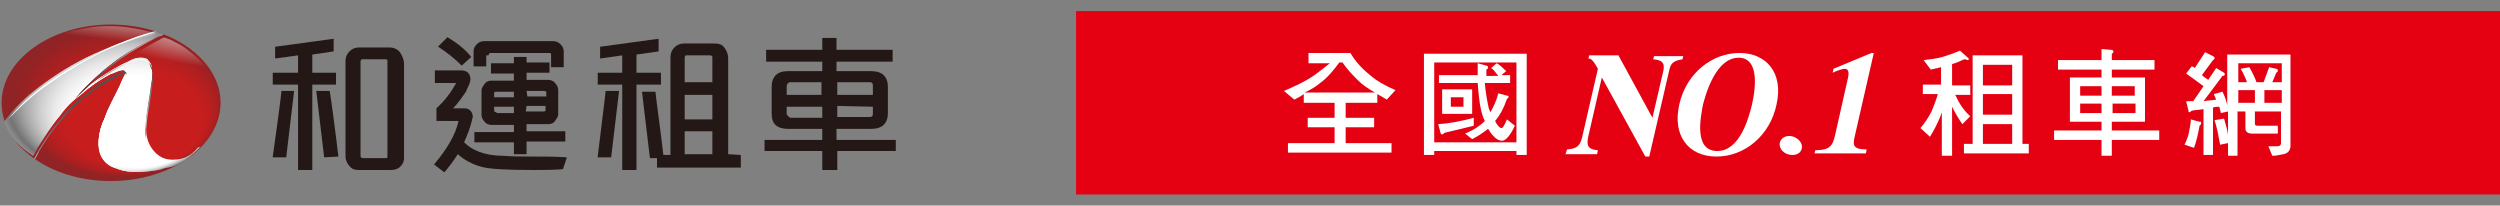
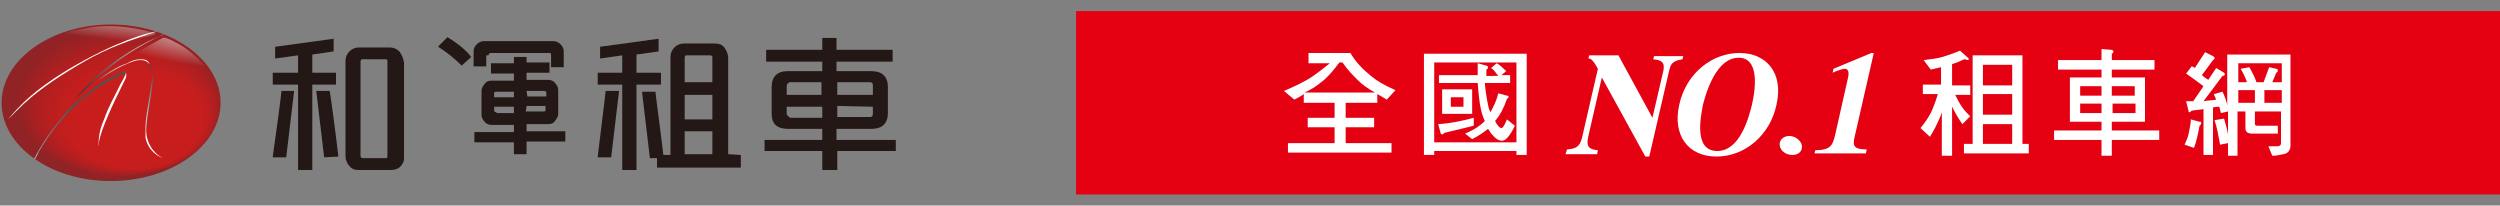
<svg xmlns="http://www.w3.org/2000/svg" xmlns:xlink="http://www.w3.org/1999/xlink" version="1.1" id="圖層_1" x="0px" y="0px" viewBox="0 0 316.2 26" style="enable-background:new 0 0 316.2 26;" xml:space="preserve">
  <rect x="0" y="0" width="316.2" height="26" fill="#808080" stroke="none" />
  <style type="text/css">
	.st0{fill:#E50012;}
	.st1{fill:#FFFFFF;}
	.st2{fill:#231815;}
	
		.st3{clip-path:url(#SVGID_00000065066329929375835610000002416065832582444433_);fill:url(#SVGID_00000034088076128724270330000017824452307982654380_);}
	.st4{clip-path:url(#SVGID_00000181068644869861449270000017284671287119476905_);}
	.st5{fill:url(#SVGID_00000053535016786935566300000011012615884305989774_);}
	
		.st6{clip-path:url(#SVGID_00000040545995300279309140000011295546270256515233_);fill:url(#SVGID_00000166639585000549218380000011219628824587831709_);}
	
		.st7{clip-path:url(#SVGID_00000121250084401156215390000002135080396519357598_);fill:url(#SVGID_00000099642902741815317040000009501822098361759882_);}
	.st8{clip-path:url(#SVGID_00000124120301051672203270000013654366481773634438_);}
	.st9{clip-path:url(#SVGID_00000042722715223995435110000013371845519409382071_);}
	
		.st10{clip-path:url(#SVGID_00000052791132737497805480000006301168929392203928_);fill:url(#SVGID_00000103239279360590340680000016639551794505160576_);}
	
		.st11{clip-path:url(#SVGID_00000155842219940708447020000008819144929857118886_);fill:url(#SVGID_00000129168567816349997730000014267578428893515926_);}
	
		.st12{clip-path:url(#SVGID_00000060018658123321119310000010040715286673565602_);fill:url(#SVGID_00000093146537275304206860000006229422448166773915_);}
	
		.st13{opacity:0.6;clip-path:url(#SVGID_00000020390500585825681720000009653380140447721344_);fill:url(#SVGID_00000155860618575290373240000000508878944322775215_);enable-background:new    ;}
	
		.st14{clip-path:url(#SVGID_00000039102408913815037890000005858275073169283465_);fill:url(#SVGID_00000055673429130534937770000018405326994526908587_);}
	.st15{clip-path:url(#SVGID_00000057864765420668838820000001169776571547107712_);fill:#FFFFFF;}
	.st16{clip-path:url(#SVGID_00000168807154395922592140000007437699557982731435_);fill:#FFFFFF;}
</style>
  <g>
    <g>
      <rect x="150.6" y="2.6" class="st0" width="165.3" height="20.8" />
      <path class="st0" d="M316.2,23.7H150.3V2.3h165.9V23.7z M150.9,23.2h164.7V2.8H150.9V23.2z" />
    </g>
    <g>
      <g>
        <path class="st1" d="M256,15.5h3.4v2.3H256V15.5z M254.1,8.1c0.1,0,0.1,0,0.1-0.1c0-0.1,0-0.1-0.1-0.2L253.2,7     c-0.8,0.4-1.5,0.6-2.1,0.7c-0.6,0.2-1.4,0.3-2.2,0.3l0.8,1.1c0.4-0.1,0.8-0.1,1.2-0.2v2h-2.2V12h1.8c-0.3,0.9-0.5,1.6-0.7,2     c-0.4,0.7-0.8,1.4-1.3,2l1.1,1c0.5-0.7,0.8-1.5,1.1-2.1c0.1-0.2,0.2-0.5,0.3-0.7v5.1h1.2v-5.7c0.4,0.8,0.7,1.4,1.2,2l0.9-0.9     c-0.7-0.7-1.3-1.5-1.8-2.5h1.8v-1.1h-2.1V8.5c0.4-0.1,0.8-0.2,1.2-0.4c0.1-0.1,0.2-0.1,0.3-0.1L254.1,8.1z M254.7,17.8h-1v1.1     h7.6v-1.1h-0.8V7.5h-5.8V17.8z M256,12h3.4v2.4H256V12z M256,8.6h3.4V11H256V8.6z" />
      </g>
      <g>
        <path class="st1" d="M271,14.2v-1.1h2.6v1.1H271z M264.7,9.2h5.1v0.9h-3.7v5.2h3.7v1h-5.6v1.1h5.6v1.9h1.2v-1.9h5.5v-1.1H271v-1     h3.8v-5.2H271V9.2h5V8h-5V7.3c0.1-0.1,0.2-0.2,0.2-0.3c0-0.1-0.1-0.2-0.3-0.2l-1.1-0.1V8h-5.1V9.2z M267.3,14.2v-1.1h2.5v1.1     H267.3z M267.3,11.1h2.5v1.1h-2.5V11.1z M273.7,11.1v1.1H271v-1.1H273.7z" />
      </g>
      <g>
-         <path class="st1" d="M285.7,11.6h1.9V13h-1.9V11.6z M280.7,9c-0.1-0.1-0.3-0.2-0.4-0.2l-0.7,0.9c0.6,0.4,1.3,0.9,2,1.5l-1.2,1.8     c-0.3,0-0.6,0-0.8,0l0.3,1.1c0,0.1,0,0.2,0.1,0.2s0.2-0.1,0.3-0.2c0.5-0.1,1-0.1,1.4-0.2v5.4h1.1v-5.5c0.3-0.1,0.5-0.1,0.8-0.1     c0.1,0.2,0.1,0.5,0.2,0.7l0.9-0.2v2.7c-0.1-0.6-0.3-1.2-0.5-1.9l-1.1,0.2c0.3,0.9,0.5,1.8,0.7,2.8l0.9-0.2v1.4h1.1V14h0.9v2     c0,0.4,0.3,0.6,0.8,0.6h2.9v-0.9H288c-0.2,0-0.3-0.1-0.3-0.2V14h3.1v3.7c0,0.2-0.2,0.4-0.4,0.4h-1l0.4,1.1c0.4,0,0.9-0.1,1.3-0.2     c0.5-0.1,0.8-0.5,0.8-1V7.4h-7.3v5.9c-0.1-0.5-0.3-1-0.5-1.6l-1,0.2c0.1,0.2,0.2,0.4,0.2,0.6c-0.5,0.1-1,0.1-1.5,0.1l2.2-3     c0.2,0,0.3-0.1,0.3-0.2c0-0.1-0.1-0.2-0.1-0.2l-0.9-0.6l-0.9,1.3c-0.3-0.2-0.5-0.4-0.8-0.6l1.3-1.8c0.1-0.1,0.2-0.2,0.2-0.3     c0-0.1-0.1-0.1-0.2-0.2L282,6.9L280.7,9z M288.8,11.6h2.1V13h-2.1V11.6z M285.7,8.4h5.1v2.2h-1.1l0.5-1.1     c0.2-0.1,0.2-0.2,0.2-0.3s-0.1-0.1-0.2-0.2l-0.9-0.2l-0.7,1.8h-0.8c-0.2-0.6-0.5-1.1-0.8-1.8L286,9c0.3,0.5,0.5,1,0.8,1.5h-1     L285.7,8.4L285.7,8.4z M279.9,16.7c-0.1,0.4-0.2,0.8-0.4,1.2l1.1,0.4c0.3-0.7,0.5-1.6,0.7-2.6c0.2-0.1,0.2-0.3,0.2-0.3     c0-0.1,0-0.1-0.2-0.1l-1-0.3C280.1,15.5,280,16.2,279.9,16.7z" />
-       </g>
+         </g>
      <g>
        <path class="st1" d="M178.8,10.6c0.6-0.5,1.4-1.3,2.2-2.3h0.4c0.6,0.8,1.2,1.5,1.9,2.1c0.5,0.4,1.1,0.9,1.9,1.4H177     C177.7,11.5,178.3,11.1,178.8,10.6z M178,9.8c-1,0.6-2.1,1.2-3.4,1.7l1.2,1c0.4-0.2,0.8-0.4,1.1-0.6v1h3.6v1.7h-3.1v1.1h3.1v1.8     H175v1.1h12.1v-1.1h-5.4v-1.8h3.3v-1.1h-3.3V13h3.7v-1c0.3,0.2,0.7,0.4,1.1,0.6l1-1.1c-1.3-0.6-2.2-1.1-2.9-1.6     c-0.9-0.7-1.7-1.6-2.4-2.7h-4.9v1.2h2.4C179.1,9,178.5,9.5,178,9.8z" />
      </g>
      <g>
        <path class="st1" d="M192,8.3h9.5v9.3H192V8.3z M190.8,19.1h1.2v-0.4h9.5v0.4h1.2V7.2h-12v11.9L190.8,19.1z M192.5,10.7h4.6     c0.1,1.2,0.2,2.2,0.4,3c0.1,0.5,0.3,1,0.5,1.4c-0.2,0.2-0.4,0.3-0.6,0.5c-0.4,0.3-1,0.7-1.6,1l0.8,0.6c0.7-0.4,1.3-0.8,1.8-1.2     c0.1,0.2,0.3,0.4,0.5,0.6c0.5,0.5,0.8,0.8,1.2,0.8s0.9-0.6,1.5-1.7l-0.9-0.7c-0.3,0.7-0.5,1-0.6,1s-0.3-0.1-0.5-0.3     c-0.1-0.1-0.2-0.3-0.3-0.4l0,0c0.5-0.6,1-1.5,1.4-2.6c0.2-0.1,0.2-0.2,0.2-0.3s0-0.1-0.2-0.1l-1-0.3c-0.2,0.8-0.5,1.5-1,2.2     l-0.1-0.5c-0.2-0.8-0.4-1.8-0.4-3h3V9.8h-1.1l0.5-0.5c-0.3-0.4-0.7-0.7-1.1-1l-0.7,0.6c0.3,0.2,0.6,0.5,0.8,0.9H198V9.1     c0.1-0.1,0.2-0.2,0.2-0.3s-0.1-0.2-0.2-0.2l-1.1-0.2v1.3h-4.5v1L192.5,10.7z M192.9,14.3h3.5v-2.8h-3.5V14.3z M194,13.4v-1.1h1.5     v1.1H194z M192.5,15.5l0.3,1.1c0,0.1,0.1,0.2,0.1,0.2c0.1,0,0.2-0.1,0.3-0.2c1.5-0.4,2.7-0.6,3.4-0.9v-0.9     C195.3,15.1,194,15.4,192.5,15.5z" />
      </g>
      <g>
        <path class="st1" d="M233.4,16.9c0.7,0,1.4,0.5,1.5,1.1c0.1,0.7-0.4,1.1-1.1,1.1c-0.7,0-1.3-0.5-1.5-1.1     C232.2,17.4,232.6,16.9,233.4,16.9z" />
      </g>
      <g>
        <path class="st1" d="M207.5,18.5c1-0.1,1.5-0.2,1.7-1.4l1.8-8c-0.6-1.2-0.9-1.2-1.1-1.2l0.1-0.4h3.4l3.9,7.2l0,0l1.2-5.1     c0.2-1,0.2-1.6-1.1-1.7l0.1-0.4h3.4l-0.1,0.4c-1.2,0.2-1.4,0.5-1.5,1.4l-2.3,10h-0.5l-5-9.2l0,0l-1.5,6.8c-0.3,1.2,0,1.5,1.1,1.7     L211,19h-3.6L207.5,18.5z" />
      </g>
      <g>
        <path class="st1" d="M227.5,7.7c2.2,0,2.1,3,1.6,5.5c-0.3,1.5-1.3,5.5-4.1,5.5c-2.7,0-1.9-4-1.6-5.5     C224,10.7,225.3,7.7,227.5,7.7z M227.6,7.2c-3.1,0-6.2,2.3-7,6c-0.8,3.6,1,6,4.3,6s6.2-2.5,7-6C232.8,9.5,230.7,7.2,227.6,7.2z" />
      </g>
      <g>
        <path class="st1" d="M242.3,18.9h-6l0.1-0.4c1.9,0,2.1-0.7,2.3-1.7l1.5-6.5c0.1-0.4,0.3-1.2-0.4-1.2c-0.2,0-0.8,0.2-1.4,0.4     l0.1-0.5l4.5-1.8h0.3l-2.2,9.7c-0.2,1.1-0.2,1.6,1.4,1.6L242.3,18.9z" />
      </g>
    </g>
  </g>
  <g>
    <g>
      <g>
        <rect x="136.4" y="1.7" class="st0" width="179.5" height="22.6" />
        <path class="st0" d="M316.2,24.6H136.1V1.4h180.1V24.6z M136.7,24h178.8V2H136.7V24z" />
      </g>
      <g>
        <g>
          <path class="st1" d="M250.8,15.7h3.7v2.5h-3.7V15.7z M248.8,7.6c0.1,0,0.2,0,0.2-0.1s0-0.2-0.1-0.2l-1-0.9      c-0.9,0.4-1.6,0.6-2.2,0.8c-0.7,0.2-1.5,0.3-2.4,0.4l0.9,1.2c0.4-0.1,0.9-0.2,1.3-0.3v2.2h-2.3v1.2h1.9c-0.3,1-0.6,1.7-0.8,2.2      c-0.4,0.8-0.9,1.5-1.4,2.1l1.2,1.1c0.5-0.8,0.9-1.6,1.2-2.3c0.1-0.2,0.2-0.5,0.3-0.8v5.5h1.3v-6.2c0.4,0.8,0.8,1.5,1.3,2.2l1-1      c-0.8-0.7-1.4-1.6-1.9-2.7h1.9v-1.2h-2.3V8.1c0.4-0.1,0.9-0.3,1.3-0.5c0.1-0.1,0.3-0.1,0.4-0.1L248.8,7.6z M249.5,18.2h-1.1v1.2      h8.2v-1.2h-0.8V7h-6.3V18.2z M250.8,11.9h3.7v2.6h-3.7V11.9z M250.8,8.2h3.7v2.6h-3.7V8.2z" />
        </g>
        <g>
          <path class="st1" d="M267.2,14.3v-1.2h2.9v1.2H267.2z M260.3,8.8h5.5v1h-4v5.6h4v1.1h-6v1.2h6v2h1.3v-2h6v-1.2h-6v-1.1h4.2V9.8      h-4.2v-1h5.4V7.6h-5.4V6.8c0.2-0.1,0.2-0.2,0.2-0.3c0-0.1-0.1-0.2-0.3-0.2l-1.2-0.1v1.4h-5.5V8.8z M263.1,14.3v-1.2h2.7v1.2      H263.1z M263.1,10.9h2.7v1.2h-2.7V10.9z M270,10.9v1.2h-2.9v-1.2H270z" />
        </g>
        <g>
          <path class="st1" d="M283.1,11.4h2.1V13h-2.1V11.4z M277.6,8.6c-0.1-0.1-0.3-0.2-0.4-0.2l-0.7,0.9c0.7,0.5,1.4,1,2.2,1.6      l-1.3,1.9c-0.3,0-0.6,0-0.9,0l0.3,1.2c0,0.1,0,0.2,0.1,0.2s0.2-0.1,0.3-0.2c0.5-0.1,1-0.1,1.5-0.2v5.8h1.2v-6      c0.3-0.1,0.6-0.1,0.8-0.1c0.1,0.3,0.1,0.5,0.2,0.8l0.9-0.2V17c-0.1-0.6-0.3-1.3-0.5-2l-1.2,0.2c0.3,0.9,0.5,2,0.7,3.1l1-0.2v1.6      h1.2v-5.6h1v2.1c0,0.5,0.3,0.7,0.9,0.7h3.2v-1h-2.6c-0.2,0-0.3-0.1-0.3-0.2v-1.6h3.3v4c0,0.3-0.2,0.4-0.5,0.4h-1.1l0.5,1.2      c0.5,0,0.9-0.1,1.4-0.2c0.6-0.1,0.9-0.5,0.9-1.1V6.9h-8v6.4c-0.1-0.5-0.3-1.1-0.6-1.7l-1.1,0.3c0.1,0.2,0.2,0.5,0.3,0.7      c-0.5,0.1-1.1,0.1-1.6,0.2l2.4-3.2c0.2,0,0.3-0.1,0.3-0.2c0-0.1-0.1-0.2-0.1-0.2l-1-0.6l-1,1.5c-0.3-0.2-0.6-0.4-0.8-0.6      l1.4-1.9c0.2-0.1,0.2-0.2,0.2-0.3c0-0.1-0.1-0.1-0.2-0.2l-1-0.5L277.6,8.6z M286.4,11.4h2.2V13h-2.2V11.4z M283.1,8h5.5v2.4      h-1.2l0.5-1.2c0.2-0.1,0.2-0.2,0.2-0.3s-0.1-0.2-0.2-0.2L287,8.5l-0.7,1.9h-0.9c-0.2-0.6-0.5-1.2-0.9-1.9l-1.1,0.2      c0.3,0.5,0.6,1.1,0.8,1.7h-1.1L283.1,8L283.1,8z M276.8,17c-0.1,0.4-0.3,0.9-0.5,1.3l1.2,0.4c0.3-0.8,0.5-1.7,0.7-2.8      c0.2-0.1,0.2-0.3,0.2-0.4c0-0.1,0-0.1-0.2-0.1l-1.1-0.3C277.1,15.7,276.9,16.4,276.8,17z" />
        </g>
        <g>
          <path class="st1" d="M167.1,10.4c0.7-0.5,1.5-1.4,2.3-2.5h0.4c0.6,0.9,1.3,1.6,2,2.3c0.5,0.5,1.2,1,2.1,1.5H165      C165.9,11.3,166.5,10.9,167.1,10.4z M166.1,9.6c-1,0.7-2.3,1.3-3.7,1.9l1.3,1.1c0.4-0.2,0.8-0.4,1.2-0.7V13h3.9v1.9h-3.4v1.2      h3.4v2h-5.9v1.2H176v-1.2h-5.8v-2h3.6v-1.2h-3.6V13h4v-1.1c0.4,0.2,0.7,0.4,1.2,0.7l1.1-1.2c-1.4-0.6-2.4-1.2-3.1-1.8      c-1-0.8-1.9-1.7-2.6-2.9h-5.3V8h2.7C167.3,8.7,166.7,9.2,166.1,9.6z" />
        </g>
        <g>
          <path class="st1" d="M181.4,7.9h10.4V18h-10.4V7.9z M180.1,19.6h1.3v-0.5h10.4v0.5h1.3V6.8h-13V19.6z M181.9,10.5h5      c0.1,1.3,0.2,2.4,0.4,3.3c0.1,0.5,0.3,1.1,0.5,1.5c-0.2,0.2-0.4,0.4-0.7,0.6c-0.5,0.4-1.1,0.7-1.8,1l0.9,0.7      c0.8-0.4,1.5-0.9,2-1.3c0.2,0.2,0.3,0.5,0.5,0.7c0.5,0.6,0.9,0.8,1.3,0.8c0.4,0,1-0.6,1.6-1.9l-1-0.8c-0.3,0.7-0.5,1.1-0.7,1.1      c-0.1,0-0.3-0.1-0.5-0.4c-0.1-0.1-0.2-0.3-0.3-0.5l0,0c0.6-0.7,1.1-1.6,1.5-2.8c0.2-0.1,0.2-0.2,0.2-0.3s-0.1-0.1-0.2-0.1      l-1.1-0.3c-0.2,0.9-0.6,1.7-1,2.4l-0.2-0.5c-0.2-0.9-0.4-2-0.5-3.2h3.2v-1h-1.1l0.6-0.5c-0.4-0.4-0.8-0.8-1.2-1l-0.7,0.6      c0.3,0.2,0.6,0.6,0.9,1H188V8.8c0.2-0.1,0.2-0.2,0.2-0.3s-0.1-0.2-0.2-0.2L186.9,8v1.5H182v1H181.9z M182.4,14.4h3.8v-3.1h-3.8      V14.4z M183.5,13.5v-1.2h1.6v1.2H183.5z M181.9,15.7l0.3,1.1c0,0.1,0.1,0.2,0.2,0.2c0.1,0,0.2-0.1,0.3-0.2      c1.7-0.4,2.9-0.7,3.7-0.9v-1C184.9,15.3,183.5,15.6,181.9,15.7z" />
        </g>
        <g>
          <path class="st1" d="M226.3,17.2c0.8,0,1.5,0.6,1.6,1.2c0.1,0.7-0.4,1.2-1.2,1.2s-1.5-0.5-1.6-1.2      C225,17.8,225.5,17.2,226.3,17.2z" />
        </g>
        <g>
          <path class="st1" d="M198.2,18.9c1.1-0.1,1.6-0.3,1.9-1.5l2-8.7c-0.7-1.3-1-1.3-1.2-1.3L201,7h3.7l4.3,7.9l0,0l1.3-5.6      c0.3-1.1,0.2-1.7-1.2-1.8l0.1-0.4h3.7l-0.1,0.4c-1.3,0.2-1.5,0.6-1.7,1.5l-2.5,10.8h-0.5l-5.5-10l0,0l-1.7,7.4      c-0.3,1.3,0,1.7,1.2,1.8l-0.1,0.5h-4L198.2,18.9z" />
        </g>
        <g>
          <path class="st1" d="M219.9,7.3c2.4,0,2.3,3.2,1.7,5.9c-0.4,1.6-1.5,5.9-4.4,5.9c-3,0-2.1-4.3-1.8-5.9      C216.1,10.5,217.5,7.3,219.9,7.3z M220,6.7c-3.4,0-6.7,2.5-7.6,6.5c-0.9,3.9,1.1,6.6,4.7,6.6c3.6,0,6.8-2.7,7.6-6.6      C225.6,9.2,223.4,6.7,220,6.7z" />
        </g>
        <g>
          <path class="st1" d="M236,19.4h-6.5l0.1-0.4c2,0,2.2-0.7,2.5-1.9l1.6-7.1c0.1-0.4,0.3-1.3-0.4-1.3c-0.2,0-0.9,0.2-1.5,0.5      l0.1-0.5l4.8-2h0.3l-2.4,10.5c-0.3,1.2-0.2,1.7,1.5,1.7L236,19.4z" />
        </g>
      </g>
    </g>
  </g>
  <g id="XMLID_00000170261959298172416960000010463720924943932590_">
    <g id="XMLID_00000007417787921622636200000010048365868883867566_">
      <g id="XMLID_00000116214840707082165420000001628723975479633554_">
        <path id="XMLID_00000029746775666669264180000009766365527564947876_" class="st2" d="M105.8,17.7v-1.4h4.4c1.4,0,2.1-0.7,2.1-2     V11c0-1.3-0.7-2-2.1-2h-4.4V7.8h7.1V6.3h-7.1V4.8H104v1.5h-7.1v1.5h7.1V9h-4.4c-1.3,0-2,0.7-2,2v3.4c0,1.3,0.7,1.9,2.1,1.9h4.3     v1.4h-7.3v1.4h7.3v2.4h1.9v-2.4h7.4v-1.4L105.8,17.7z M99.5,13.5h4.5v1.4h-4c-0.1,0-0.2-0.1-0.3-0.2c-0.1-0.1-0.2-0.2-0.2-0.3     V13.5z M99.5,12v-1c0-0.1,0-0.3,0.1-0.4c0.1-0.1,0.2-0.2,0.3-0.2h4V12H99.5z M110.4,12h-4.5v-1.6h4.1c0.1,0,0.2,0,0.3,0.1     c0.1,0.1,0.1,0.2,0.1,0.3V12z M110.4,13.5v0.9c0,0.1,0,0.2-0.1,0.3s-0.2,0.1-0.3,0.1h-4.1v-1.4L110.4,13.5L110.4,13.5z" />
      </g>
      <g id="XMLID_00000141452386865507373840000010316013299385968551_">
        <polygon id="XMLID_00000005986553194106372060000009654882737994932671_" class="st2" points="42.5,9.2 39.5,9.2 39.5,6.9      42.2,6.5 42.2,4.9 34.9,5.9 34.8,5.9 34.8,7.4 37.7,7 37.7,9.2 34.5,9.2 34.5,10.7 37.7,10.7 37.7,21.5 39.5,21.5 39.5,10.7      42.5,10.7    " />
        <path id="XMLID_00000011033415002649318840000000435299236693800320_" class="st2" d="M50.5,6.5C50.2,6.2,49.8,6,49.2,6h-3.8     c-0.5,0-0.9,0.2-1.2,0.5s-0.5,0.7-0.5,1.2v12.1c0,0.4,0.2,0.9,0.5,1.2c0.3,0.4,0.7,0.5,1.1,0.5h4.1c0.5,0,0.9-0.1,1.2-0.4     s0.5-0.6,0.5-1.1V7.9C51,7.3,50.8,6.9,50.5,6.5z M49,7.7v12c0,0.3,0,0.3-0.2,0.3h-2.9c-0.2,0-0.3-0.1-0.3-0.3V7.8     c0-0.2,0.1-0.3,0.2-0.3h3C49,7.5,49,7.6,49,7.7z" />
        <path id="XMLID_00000087390047734009619420000015623737561571959178_" class="st2" d="M35.6,11.5c0,0.3-0.7,5.6-1.1,8.3v0.1h1.7     l1-8.4H35.6z" />
        <path id="XMLID_00000112617027071507859100000005666205593320231566_" class="st2" d="M42.8,19.8c-0.3-2.6-1-7.9-1.1-8.3H40     l1,8.4L42.8,19.8L42.8,19.8z" />
      </g>
    </g>
    <g id="XMLID_00000028293504868190096990000018240274636776865167_">
      <polygon id="XMLID_00000123436421455798948770000012163836309420993963_" class="st2" points="83.6,9.2 80.5,9.2 80.5,6.9     83.3,6.5 83.3,4.9 76,5.9 75.9,5.9 75.9,7.4 78.7,7 78.7,9.2 75.6,9.2 75.6,10.7 78.7,10.7 78.7,21.5 80.5,21.5 80.5,10.7     83.6,10.7   " />
      <path id="XMLID_00000142874630640421312820000014790345684903657905_" class="st2" d="M75.6,19.8v0.1h1.7l1-8.4h-1.7    C76.6,11.8,75.9,17.2,75.6,19.8z" />
      <path id="XMLID_00000028297279696230353070000008126330226649042331_" class="st2" d="M92.1,19.5V7.4c0-0.6-0.2-1-0.5-1.4    s-0.7-0.5-1.3-0.5h-3.8c-0.5,0-0.9,0.2-1.2,0.5c-0.3,0.3-0.5,0.7-0.5,1.2v12.4h-0.9c-0.3-2.7-1-7.7-1-8h-1.7l1,8.4h0.9v1.2h10.6    v-1.6L92.1,19.5L92.1,19.5z M90.1,15.1h-3.5V12h3.5V15.1z M86.8,7h3c0.2,0,0.3,0.1,0.3,0.2v3.2h-3.5V7.3C86.6,7.1,86.7,7,86.8,7z     M86.6,16.6h3.5v2.9h-3.5V16.6z" />
    </g>
    <g id="XMLID_00000043451762980237454250000011069928204499600529_">
      <path id="XMLID_00000039812361487130512550000005299665768272167342_" class="st2" d="M61.8,7c0-0.2,0.1-0.3,0.3-0.3h7.4    c0.2,0,0.2,0.1,0.2,0.3v1.5h1.6v-2c0-0.3-0.1-0.6-0.4-0.9s-0.6-0.4-1-0.4h-8.6c-0.4,0-0.7,0.1-1,0.4s-0.4,0.6-0.4,0.9v1.9h1.6V7    H61.8z" />
-       <path id="XMLID_00000083811544540323181540000010958917423184937382_" class="st2" d="M67.5,19.8c-1.4,0-2.7,0-3.9-0.1    c-1.2,0-2.2-0.2-3-0.5s-1.4-0.7-1.9-1.2c0.4-0.9,0.8-1.9,1-2.8l0,0c0-0.2,0.1-0.3,0.1-0.4c0-0.3-0.1-0.6-0.3-0.8s-0.4-0.3-0.8-0.3    l0,0h-1.4c0.7-0.7,1.2-1.5,1.7-2.2v-0.1c0.3-0.6,0.5-1,0.5-1.4c0-0.3-0.1-0.6-0.3-0.8s-0.5-0.3-0.9-0.3h-0.1H55v1.6h2.7    c-0.6,1.1-1.4,2.2-2.5,3.2v1.6H58c-0.4,1.8-1.5,3.6-3.1,5.5l1.3,1c0.6-0.7,1.2-1.5,1.7-2.3c0.9,0.8,1.9,1.3,3,1.6    c1.1,0.3,3.3,0.4,6.6,0.4c1.2,0,2.4,0,3.7-0.1l0.5-1.5C70.3,19.8,68.9,19.8,67.5,19.8z" />
      <path id="XMLID_00000146469652919799143770000018144099931740806834_" class="st2" d="M59.6,7.2c-0.7-0.9-1.7-1.7-3-2.5l-1.2,1.2    c1.1,0.7,2.1,1.5,3,2.4L59.6,7.2z" />
      <path id="XMLID_00000015351877889290361000000015800175202020379826_" class="st2" d="M65,19.5h1.6v-1.6h4.9v-1.3h-4.9v-0.9h2.7    c0.4,0,0.7-0.1,0.9-0.4c0.2-0.3,0.4-0.5,0.4-0.9v-1.1v-0.8v-1.1c0-0.3-0.1-0.6-0.4-0.9c-0.2-0.3-0.6-0.4-0.9-0.4h-2.7V9.2h2.9V7.9    h-2.9V7.2H65V8h-2.9v1.3H65v0.9h-2.8c-0.4,0-0.7,0.1-0.9,0.4c-0.2,0.3-0.4,0.5-0.4,0.9v1.1v0.8v1.1c0,0.3,0.1,0.6,0.4,0.9    c0.2,0.3,0.6,0.4,0.9,0.4H65v0.9h-5V18h5V19.5z M66.6,11.5h2.2c0.2,0,0.3,0.1,0.3,0.2v0.5h-2.4L66.6,11.5L66.6,11.5z M66.6,13.4    H69v0.5c0,0.2-0.1,0.2-0.3,0.2h-2.2L66.6,13.4L66.6,13.4z M62.5,11.8c0-0.2,0.1-0.2,0.3-0.2H65v0.7h-2.5V11.8z M62.8,14.2    c-0.2,0-0.3-0.1-0.3-0.2v-0.5H65v0.8h-2.2V14.2z" />
    </g>
  </g>
  <g>
    <g>
      <defs>
        <ellipse id="SVGID_1_" cx="14" cy="13" rx="13.9" ry="9.9" />
      </defs>
      <clipPath id="SVGID_00000047030321310499217690000005183053065460413358_">
        <use xlink:href="#SVGID_1_" style="overflow:visible;" />
      </clipPath>
      <radialGradient id="SVGID_00000163053172407018049540000010265726521166340760_" cx="37.034" cy="-2015.345" r="14.748" fx="43.519" fy="-2025.356" gradientTransform="matrix(0.994 0 0 -0.706 -22.286 -1410.582)" gradientUnits="userSpaceOnUse">
        <stop offset="0.549" style="stop-color:#C81D1D" />
        <stop offset="0.634" style="stop-color:#C21E1E" />
        <stop offset="0.751" style="stop-color:#B11F20" />
        <stop offset="0.884" style="stop-color:#942224" />
        <stop offset="0.906" style="stop-color:#8F2325" />
      </radialGradient>
      <path style="clip-path:url(#SVGID_00000047030321310499217690000005183053065460413358_);fill:url(#SVGID_00000163053172407018049540000010265726521166340760_);" d="    M27.9,13c0,5.4-6.2,9.9-13.9,9.9S0.2,18.4,0.2,13S6.4,3.1,14,3.1C21.7,3.1,27.9,7.6,27.9,13z" />
    </g>
    <g>
      <defs>
-         <ellipse id="SVGID_00000098927963797505475590000004681811144073525642_" cx="14" cy="13" rx="13.9" ry="9.9" />
-       </defs>
+         </defs>
      <clipPath id="SVGID_00000152976498202750460180000014239206696506943924_">
        <use xlink:href="#SVGID_00000098927963797505475590000004681811144073525642_" style="overflow:visible;" />
      </clipPath>
      <g style="clip-path:url(#SVGID_00000152976498202750460180000014239206696506943924_);">
        <g>
          <radialGradient id="SVGID_00000098187099837928931890000016918207688198560899_" cx="13.457" cy="15.877" r="11.195" fx="18.381" fy="8.277" gradientTransform="matrix(1 0 0 -1 0 28)" gradientUnits="userSpaceOnUse">
            <stop offset="0.549" style="stop-color:#FFFFFF" />
            <stop offset="0.603" style="stop-color:#F9F9F9" />
            <stop offset="0.677" style="stop-color:#E8E8E8" />
            <stop offset="0.762" style="stop-color:#CBCBCB" />
            <stop offset="0.855" style="stop-color:#A3A3A3" />
            <stop offset="0.95" style="stop-color:#737373" />
            <stop offset="1" style="stop-color:#8C8C8C" />
          </radialGradient>
          <path id="SVGID_00000079470238561386134320000010604314903770727335_" style="fill:url(#SVGID_00000098187099837928931890000016918207688198560899_);" d="      M22,20.2c-1.7,0.1-3.2-1.1-3.6-2.8c-0.1-0.5-0.1-1,0-1.5c0.1-1.7,0.5-3.5,0.7-5.1c0.1-0.7,0.2-1.4,0.1-2.1c0-0.4-0.1-0.7-0.4-1      c-0.2-0.4-0.7-0.4-1.1-0.4c-0.5,0-1,0.2-1.5,0.5c-1.4,0.6-2.6,1.4-3.8,2.2c-1,0.7-2,1.5-3,2.5l-0.1,0.1l0,0c0,0,0-0.1,0.1-0.1      c1.7-1.9,3.6-3.7,5.7-5.2c1.5-1,3.1-1.9,4.7-2.6c0.2-0.1,0.7-0.2,0.9-0.4c-0.4-0.1-0.6-0.2-1-0.4c-0.1,0-0.2,0.1-0.4,0.1      c-2.8,0.9-5.7,2-8.4,3.3c-2.4,1.2-4.7,2.7-6.7,4.3c-1.4,1.1-2.6,2.4-3.6,3.7l-0.1,0.2c0.6,1.6,2,3.1,3.7,4.2      c0.2-0.4,0.4-0.7,0.6-1.1c0.9-1.4,1.7-2.7,2.8-4c0.7-1,1.6-1.9,2.6-2.6c1.1-1,2.4-1.9,3.7-2.6c0.4-0.1,0.9-0.4,1.4-0.5      c0.7-0.2,0.5,0.4,0.5,0.5c-0.2,0.5-0.5,0.9-0.6,1.4c-0.7,1.5-1.5,2.8-2,4.3c-0.4,0.7-0.6,1.6-0.7,2.4c-0.1,1,0,1.9,0.5,2.6      c0.4,0.6,1,1,1.7,1.2c1.2,0.5,2.5,0.5,3.8,0.4c0.7-0.1,1.4-0.1,2.2-0.4c0.2-0.1,0.5-0.1,1-0.2c0.1-0.1,1.4-0.2,3.7-2.6      c-0.1,0.1-0.2,0.1-0.4,0.2C24.2,19.7,23.2,20.2,22,20.2z" />
        </g>
        <g>
          <defs>
            <path id="SVGID_00000144328727376977936320000003859002768154466944_" d="M22,20.2c-1.7,0.1-3.2-1.1-3.6-2.8       c-0.1-0.5-0.1-1,0-1.5c0.1-1.7,0.5-3.5,0.7-5.1c0.1-0.7,0.2-1.4,0.1-2.1c0-0.4-0.1-0.7-0.4-1c-0.2-0.4-0.7-0.4-1.1-0.4       c-0.5,0-1,0.2-1.5,0.5c-1.4,0.6-2.6,1.4-3.8,2.2c-1,0.7-2,1.5-3,2.5l-0.1,0.1l0,0c0,0,0-0.1,0.1-0.1c1.7-1.9,3.6-3.7,5.7-5.2       c1.5-1,3.1-1.9,4.7-2.6c0.2-0.1,0.7-0.2,0.9-0.4c-0.4-0.1-0.6-0.2-1-0.4c-0.1,0-0.2,0.1-0.4,0.1c-2.8,0.9-5.7,2-8.4,3.3       c-2.4,1.2-4.7,2.7-6.7,4.3c-1.4,1.1-2.6,2.4-3.6,3.7l-0.1,0.2c0.6,1.6,2,3.1,3.7,4.2c0.2-0.4,0.4-0.7,0.6-1.1       c0.9-1.4,1.7-2.7,2.8-4c0.7-1,1.6-1.9,2.6-2.6c1.1-1,2.4-1.9,3.7-2.6c0.4-0.1,0.9-0.4,1.4-0.5c0.7-0.2,0.5,0.4,0.5,0.5       c-0.2,0.5-0.5,0.9-0.6,1.4c-0.7,1.5-1.5,2.8-2,4.3c-0.4,0.7-0.6,1.6-0.7,2.4c-0.1,1,0,1.9,0.5,2.6c0.4,0.6,1,1,1.7,1.2       c1.2,0.5,2.5,0.5,3.8,0.4c0.7-0.1,1.4-0.1,2.2-0.4c0.2-0.1,0.5-0.1,1-0.2c0.1-0.1,1.4-0.2,3.7-2.6c-0.1,0.1-0.2,0.1-0.4,0.2       C24.2,19.7,23.2,20.2,22,20.2z" />
          </defs>
          <clipPath id="SVGID_00000135650876638324496690000015252190776198135698_">
            <use xlink:href="#SVGID_00000144328727376977936320000003859002768154466944_" style="overflow:visible;" />
          </clipPath>
          <radialGradient id="SVGID_00000137091771078857734650000002438968403624573097_" cx="37.041" cy="-2015.323" r="14.747" fx="43.525" fy="-2025.334" gradientTransform="matrix(0.994 0 0 -0.706 -22.286 -1410.582)" gradientUnits="userSpaceOnUse">
            <stop offset="0.549" style="stop-color:#FFFFFF" />
            <stop offset="0.603" style="stop-color:#F9F9F9" />
            <stop offset="0.677" style="stop-color:#E8E8E8" />
            <stop offset="0.762" style="stop-color:#CBCBCB" />
            <stop offset="0.855" style="stop-color:#A3A3A3" />
            <stop offset="0.95" style="stop-color:#737373" />
            <stop offset="1" style="stop-color:#8C8C8C" />
          </radialGradient>
          <path style="clip-path:url(#SVGID_00000135650876638324496690000015252190776198135698_);fill:url(#SVGID_00000137091771078857734650000002438968403624573097_);" d="      M27.9,13c0,5.4-6.2,9.9-13.9,9.9S0.2,18.4,0.2,13S6.4,3.1,14,3.1C21.8,3.1,27.9,7.4,27.9,13z" />
        </g>
      </g>
    </g>
    <g>
      <defs>
        <ellipse id="SVGID_00000078723508081975665990000006789393088926517910_" cx="14" cy="13" rx="13.9" ry="9.9" />
      </defs>
      <clipPath id="SVGID_00000017503721677839497230000017948896651695429542_">
        <use xlink:href="#SVGID_00000078723508081975665990000006789393088926517910_" style="overflow:visible;" />
      </clipPath>
      <linearGradient id="SVGID_00000173871642604069258570000006926686796264492677_" gradientUnits="userSpaceOnUse" x1="8.015" y1="16.974" x2="23.372" y2="22.481" gradientTransform="matrix(1 0 0 -1 0 28)">
        <stop offset="3.648600e-02" style="stop-color:#333333" />
        <stop offset="0.121" style="stop-color:#3A3A3A" />
        <stop offset="0.242" style="stop-color:#4D4D4D" />
        <stop offset="0.385" style="stop-color:#6C6C6C" />
        <stop offset="0.545" style="stop-color:#979797" />
        <stop offset="0.717" style="stop-color:#CECECE" />
        <stop offset="0.853" style="stop-color:#FFFFFF" />
      </linearGradient>
      <path style="clip-path:url(#SVGID_00000017503721677839497230000017948896651695429542_);fill:url(#SVGID_00000173871642604069258570000006926686796264492677_);" d="    M19.9,4.7c-1.6,0.7-3.2,1.6-4.7,2.6c-2.1,1.5-4.1,3.3-5.7,5.2l-0.1,0.1c0,0,0,0.1,0,0l0.1-0.1c0.5-0.5,1-0.9,1.5-1.4    c4.1-4.3,9.3-6.6,9.8-6.8l0,0l0,0C20.5,4.5,20.1,4.6,19.9,4.7z" />
    </g>
    <g>
      <defs>
        <ellipse id="SVGID_00000097483382316470033170000003518176364726425231_" cx="14" cy="13" rx="13.9" ry="9.9" />
      </defs>
      <clipPath id="SVGID_00000059992256113974902670000011624066834885973645_">
        <use xlink:href="#SVGID_00000097483382316470033170000003518176364726425231_" style="overflow:visible;" />
      </clipPath>
    </g>
    <g>
      <defs>
        <ellipse id="SVGID_00000099633754508753757320000005949219677171751092_" cx="14" cy="13" rx="13.9" ry="9.9" />
      </defs>
      <clipPath id="SVGID_00000122712551494827149520000015778177567242809002_">
        <use xlink:href="#SVGID_00000099633754508753757320000005949219677171751092_" style="overflow:visible;" />
      </clipPath>
    </g>
    <g>
      <defs>
        <ellipse id="SVGID_00000090278916591715051560000014946040962706810553_" cx="14" cy="13" rx="13.9" ry="9.9" />
      </defs>
      <clipPath id="SVGID_00000105385305501625965130000016753783749317927571_">
        <use xlink:href="#SVGID_00000090278916591715051560000014946040962706810553_" style="overflow:visible;" />
      </clipPath>
      <linearGradient id="SVGID_00000111164984351403646200000012293624195795401881_" gradientUnits="userSpaceOnUse" x1="21.954" y1="22.04" x2="18.098" y2="8.425" gradientTransform="matrix(1 0 0 -1 0 28)">
        <stop offset="3.648600e-02" style="stop-color:#333333" />
        <stop offset="0.121" style="stop-color:#3A3A3A" />
        <stop offset="0.242" style="stop-color:#4D4D4D" />
        <stop offset="0.385" style="stop-color:#6C6C6C" />
        <stop offset="0.545" style="stop-color:#979797" />
        <stop offset="0.717" style="stop-color:#CECECE" />
        <stop offset="0.853" style="stop-color:#FFFFFF" />
      </linearGradient>
      <path style="clip-path:url(#SVGID_00000105385305501625965130000016753783749317927571_);fill:url(#SVGID_00000111164984351403646200000012293624195795401881_);" d="    M19.1,10.8c-0.2,1.7-0.6,3.3-0.7,5.1c0,0.5,0,1,0,1.5c0.2,1.2,1.1,2.2,2.2,2.6c-1.2-0.6-2.2-2-2.1-3.8c0.1-1.6,0.5-3.3,0.7-4.9    c0.1-0.6,0.2-1.5,0.1-2.2c0-0.4-0.2-1-0.5-1.2l0,0c0.2,0.2,0.2,0.6,0.4,0.9C19.4,9.4,19.2,10.2,19.1,10.8z" />
    </g>
    <g>
      <defs>
        <ellipse id="SVGID_00000059267766648337718200000011222296626316381602_" cx="14" cy="13" rx="13.9" ry="9.9" />
      </defs>
      <clipPath id="SVGID_00000183927679890126089380000009854770773830965933_">
        <use xlink:href="#SVGID_00000059267766648337718200000011222296626316381602_" style="overflow:visible;" />
      </clipPath>
      <linearGradient id="SVGID_00000098222153851242316660000000296800576400605087_" gradientUnits="userSpaceOnUse" x1="10.733" y1="14.597" x2="4.062" y2="1.019" gradientTransform="matrix(1 0 0 -1 0 28)">
        <stop offset="3.648600e-02" style="stop-color:#525252" />
        <stop offset="0.13" style="stop-color:#595959" />
        <stop offset="0.265" style="stop-color:#6C6C6C" />
        <stop offset="0.425" style="stop-color:#8B8B8B" />
        <stop offset="0.604" style="stop-color:#B6B6B6" />
        <stop offset="0.796" style="stop-color:#EDEDED" />
        <stop offset="0.853" style="stop-color:#FFFFFF" />
      </linearGradient>
      <path style="clip-path:url(#SVGID_00000183927679890126089380000009854770773830965933_);fill:url(#SVGID_00000098222153851242316660000000296800576400605087_);" d="    M15.4,9.2c-0.5,0.1-1,0.4-1.4,0.6c-1.4,0.7-2.5,1.6-3.7,2.6c-1,0.7-1.9,1.6-2.6,2.6c-1,1.2-2,2.6-2.8,4c-0.2,0.4-0.6,1.1-0.6,1.1    l0,0.2c0,0,0.5-0.7,0.6-1.1c3.3-5.6,7.3-8.2,9.7-9.4c0.7-0.4,1.1-0.5,1.4-0.4C16,9.2,16,8.9,15.4,9.2z" />
    </g>
    <g>
      <defs>
        <ellipse id="SVGID_00000067211024908804865380000009426676590028281519_" cx="14" cy="13" rx="13.9" ry="9.9" />
      </defs>
      <clipPath id="SVGID_00000119077567230125501970000012717988632098924171_">
        <use xlink:href="#SVGID_00000067211024908804865380000009426676590028281519_" style="overflow:visible;" />
      </clipPath>
      <radialGradient id="SVGID_00000023996044460678267770000000224630871393626794_" cx="44.443" cy="1255.936" r="10.528" fx="45.033" fy="1256.019" gradientTransform="matrix(0.101 -0.648 -4.356 -0.401 5486.534 531.156)" gradientUnits="userSpaceOnUse">
        <stop offset="0.281" style="stop-color:#FFFFFF" />
        <stop offset="1" style="stop-color:#FFFFFF;stop-opacity:0" />
      </radialGradient>
      <path style="clip-path:url(#SVGID_00000119077567230125501970000012717988632098924171_);fill:url(#SVGID_00000023996044460678267770000000224630871393626794_);" d="    M19.6,4.2c-1.4-0.4-3.5-0.9-5.9-0.9c-2.1,0-3.3,0.4-4.6,0.6C7.7,4.3,5.9,5.2,4.9,5.8C4,6.4,6.6,9.4,12.2,6.9    c2.5-1.1,4.6-1.7,5.3-2C19,4.6,20,4.3,19.6,4.2z" />
    </g>
    <g>
      <defs>
        <ellipse id="SVGID_00000095324142057932806900000007397176232040883389_" cx="14" cy="13" rx="13.9" ry="9.9" />
      </defs>
      <clipPath id="SVGID_00000176730424120672466360000004937717217546852004_">
        <use xlink:href="#SVGID_00000095324142057932806900000007397176232040883389_" style="overflow:visible;" />
      </clipPath>
      <radialGradient id="SVGID_00000113345215603158856980000007257728896418246845_" cx="11.882" cy="1080.716" r="8.38" fx="10.688" fy="1080.624" gradientTransform="matrix(0.141 -0.642 -2.584 -0.34 2818.682 378.259)" gradientUnits="userSpaceOnUse">
        <stop offset="0.281" style="stop-color:#FFFFFF" />
        <stop offset="1" style="stop-color:#FFFFFF;stop-opacity:0" />
      </radialGradient>
      <path style="opacity:0.6;clip-path:url(#SVGID_00000176730424120672466360000004937717217546852004_);fill:url(#SVGID_00000113345215603158856980000007257728896418246845_);enable-background:new    ;" d="    M24.1,6.6c-1.2-1-1.9-1.2-2.6-1.6c-0.4-0.1-0.7-0.4-1.1-0.1c-0.7,0.4-1.7,0.9-2.8,1.6c-2.4,1.5-2,1.5-0.1,1.1c0.5-0.1,1,0,1.2,0.1    c1,0.6,1.4,1.1,1,3.3c-0.4,2.1,8,2.8,7.3-1C26.7,9.2,25.5,7.7,24.1,6.6z" />
    </g>
    <g>
      <defs>
        <ellipse id="SVGID_00000039812620802937873620000016704085707972957119_" cx="14" cy="13" rx="13.9" ry="9.9" />
      </defs>
      <clipPath id="SVGID_00000004532928011499600510000006409589733078020490_">
        <use xlink:href="#SVGID_00000039812620802937873620000016704085707972957119_" style="overflow:visible;" />
      </clipPath>
      <linearGradient id="SVGID_00000031207647764426636250000013286249387860614057_" gradientUnits="userSpaceOnUse" x1="7.69" y1="17.68" x2="18.542" y2="19.773" gradientTransform="matrix(1 0 0 -1 0 28)">
        <stop offset="3.648600e-02" style="stop-color:#333333" />
        <stop offset="0.121" style="stop-color:#3A3A3A" />
        <stop offset="0.242" style="stop-color:#4D4D4D" />
        <stop offset="0.385" style="stop-color:#6C6C6C" />
        <stop offset="0.545" style="stop-color:#979797" />
        <stop offset="0.717" style="stop-color:#CECECE" />
        <stop offset="0.853" style="stop-color:#FFFFFF" />
      </linearGradient>
      <path style="clip-path:url(#SVGID_00000004532928011499600510000006409589733078020490_);fill:url(#SVGID_00000031207647764426636250000013286249387860614057_);" d="    M12.2,10.3c0,0,2.5-1.7,3.8-2.2c0.5-0.2,1.1-0.5,1.7-0.5c0.4,0,0.7,0,1.1,0.4c0.2,0.2,0.1,0.1,0-0.1c-0.2-0.4-0.7-0.4-1.1-0.4    c-0.5,0-1.1,0.2-1.6,0.5C14.8,8.4,13.4,9.3,12.2,10.3c-0.2,0.1-0.5,0.2-0.5,0.2S11.9,10.5,12.2,10.3z" />
    </g>
    <g>
      <defs>
        <ellipse id="SVGID_00000008132700736379526630000016569462864765161639_" cx="14" cy="13" rx="13.9" ry="9.9" />
      </defs>
      <clipPath id="SVGID_00000101083688837076557690000012224139527245568916_">
        <use xlink:href="#SVGID_00000008132700736379526630000016569462864765161639_" style="overflow:visible;" />
      </clipPath>
      <path style="clip-path:url(#SVGID_00000101083688837076557690000012224139527245568916_);fill:#FFFFFF;" d="M15.9,9.9    C16,9.7,16,9.3,15.9,9c0.1,0.2,0,0.5-0.7,1.7c-0.7,1.5-1.4,2.6-2,4.3c-0.4,0.9-0.6,1.6-0.7,2.5c0,0.4-0.1,0.6,0,1    c0-0.1,0-0.4,0-0.5C12.8,16.3,14.3,13.1,15.9,9.9z" />
    </g>
    <g>
      <defs>
        <ellipse id="SVGID_00000176011500646735000560000015597086103102194841_" cx="14" cy="13" rx="13.9" ry="9.9" />
      </defs>
      <clipPath id="SVGID_00000147904685304067010180000017274768252516337837_">
        <use xlink:href="#SVGID_00000176011500646735000560000015597086103102194841_" style="overflow:visible;" />
      </clipPath>
      <path style="clip-path:url(#SVGID_00000147904685304067010180000017274768252516337837_);fill:#FFFFFF;" d="M10.8,7.7    c2.8-1.6,5.3-2.5,9-3.7c-0.1,0,0,0-0.1,0c-0.1,0-3.2,0.5-8.8,3.5C4.4,11,2.3,13.6,1,15.1C2.5,13.7,4,11.6,10.8,7.7z" />
    </g>
  </g>
</svg>